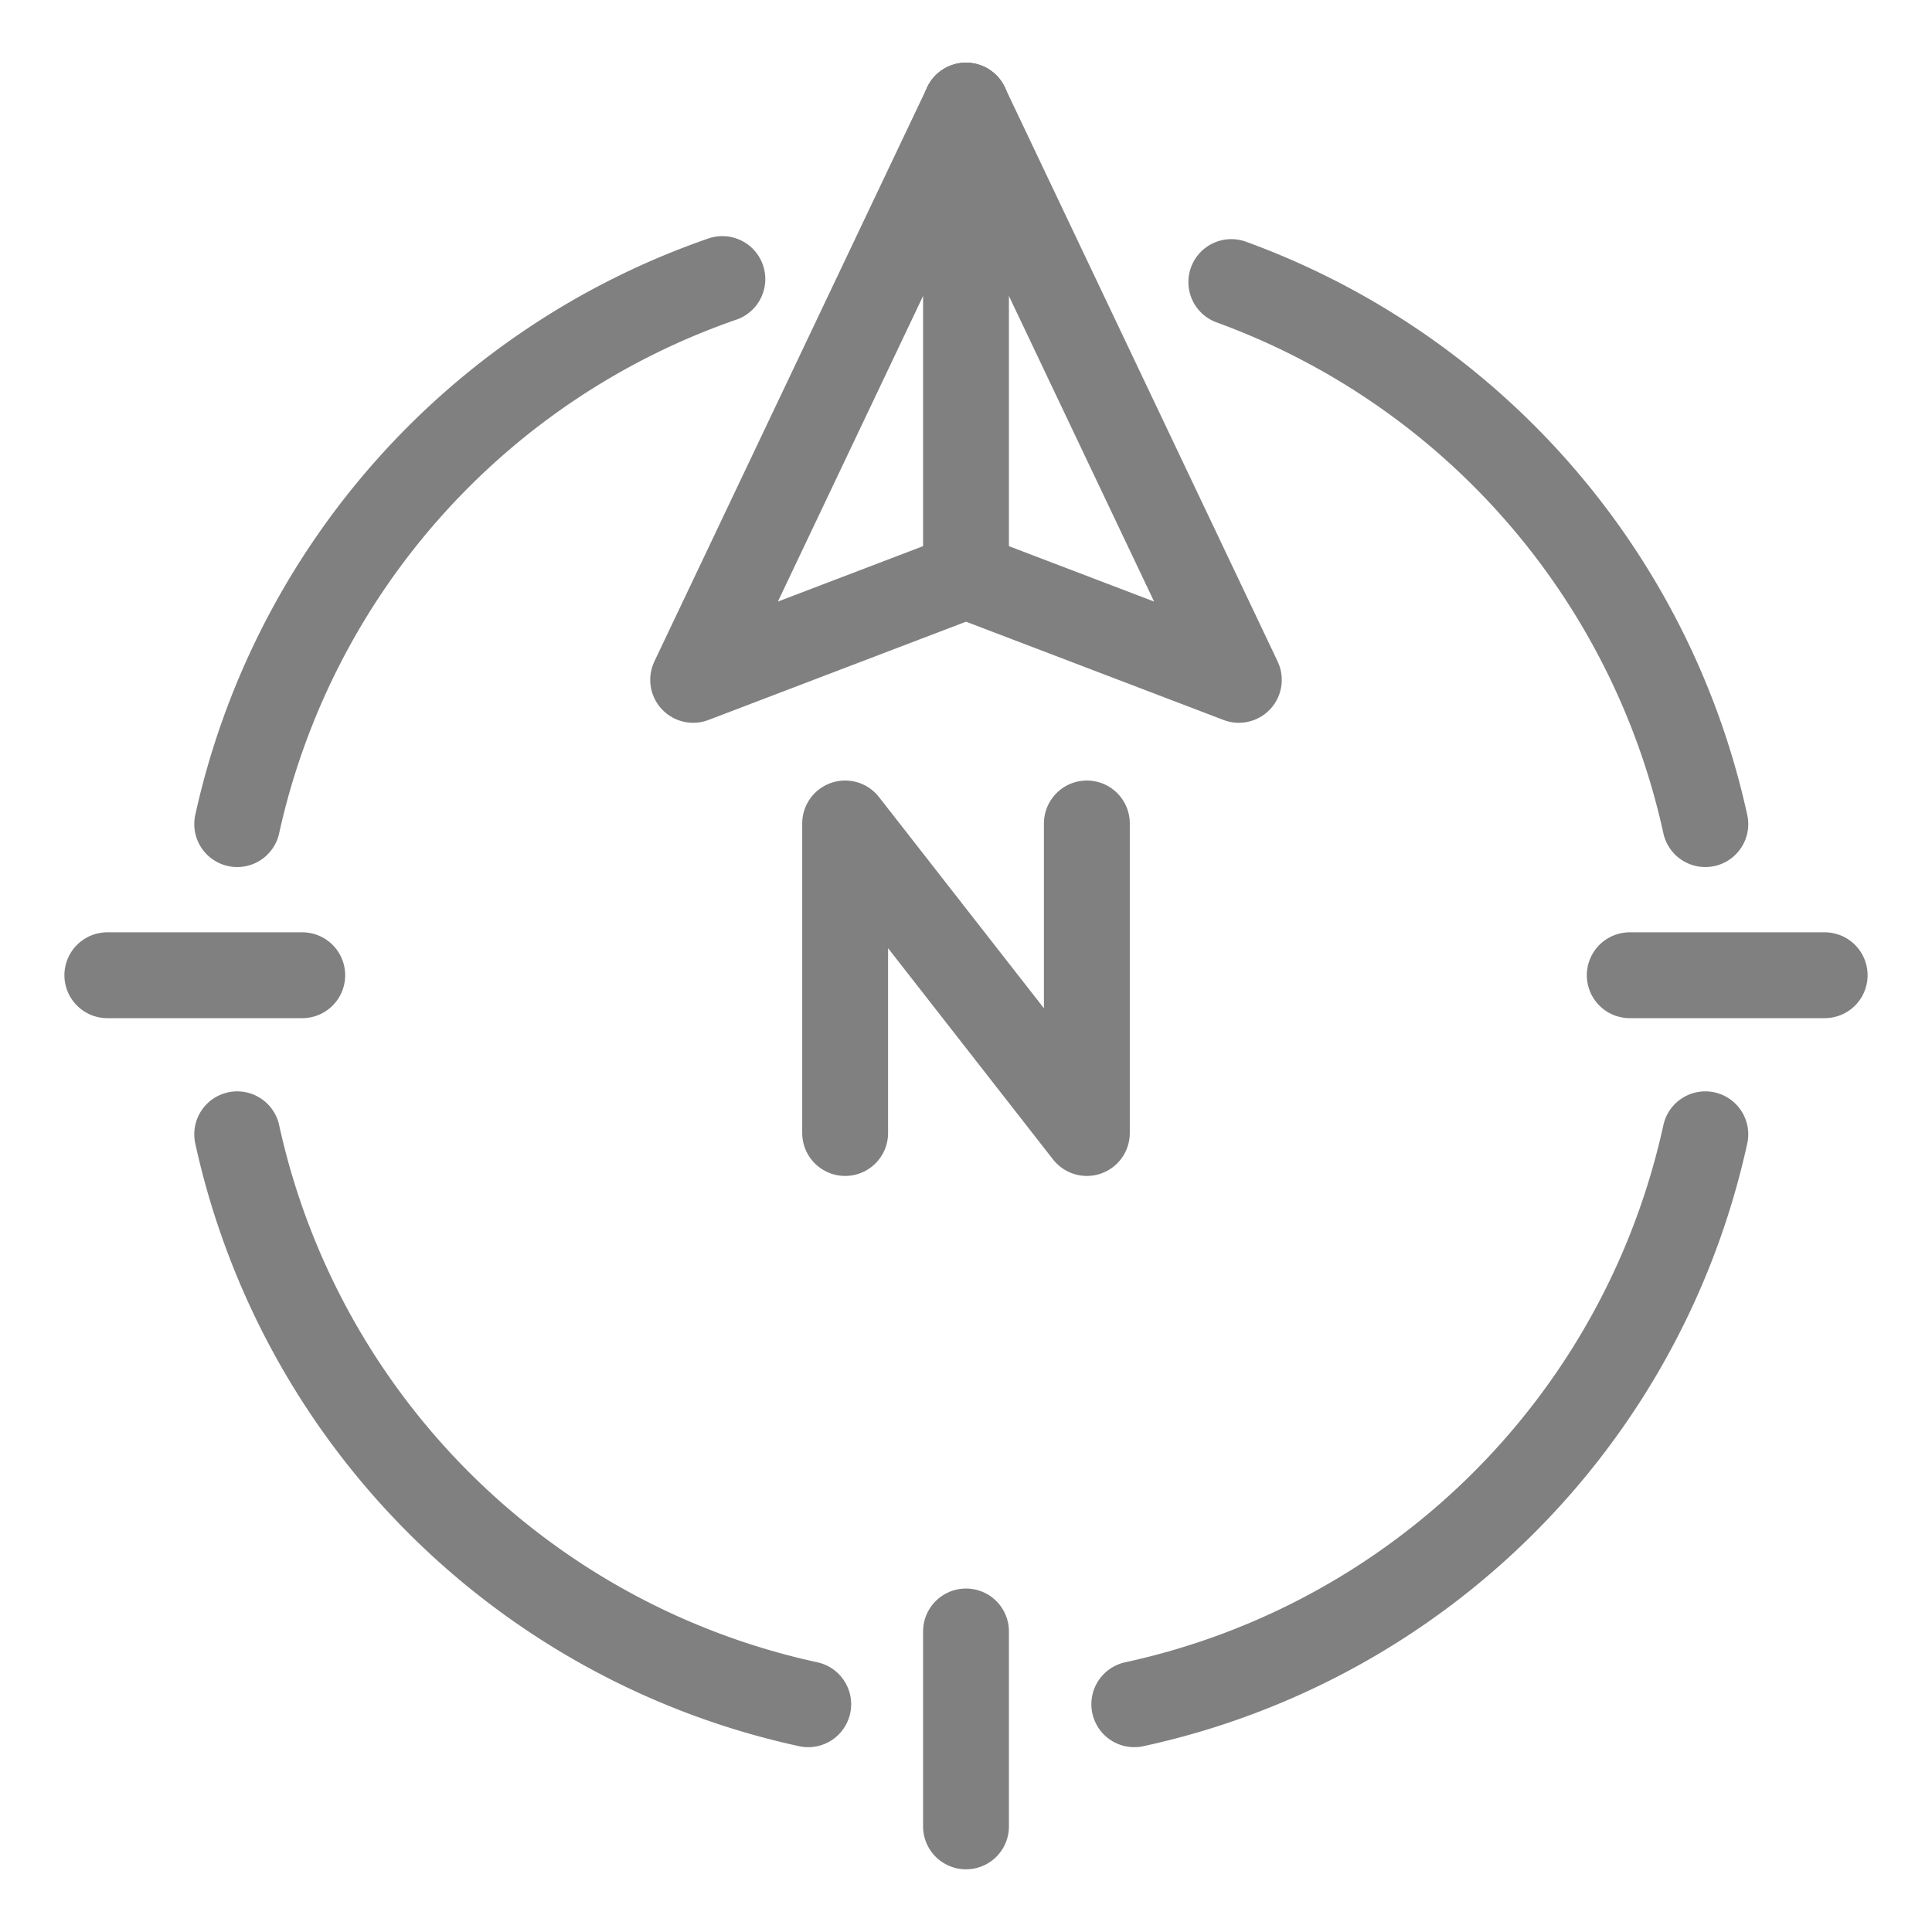
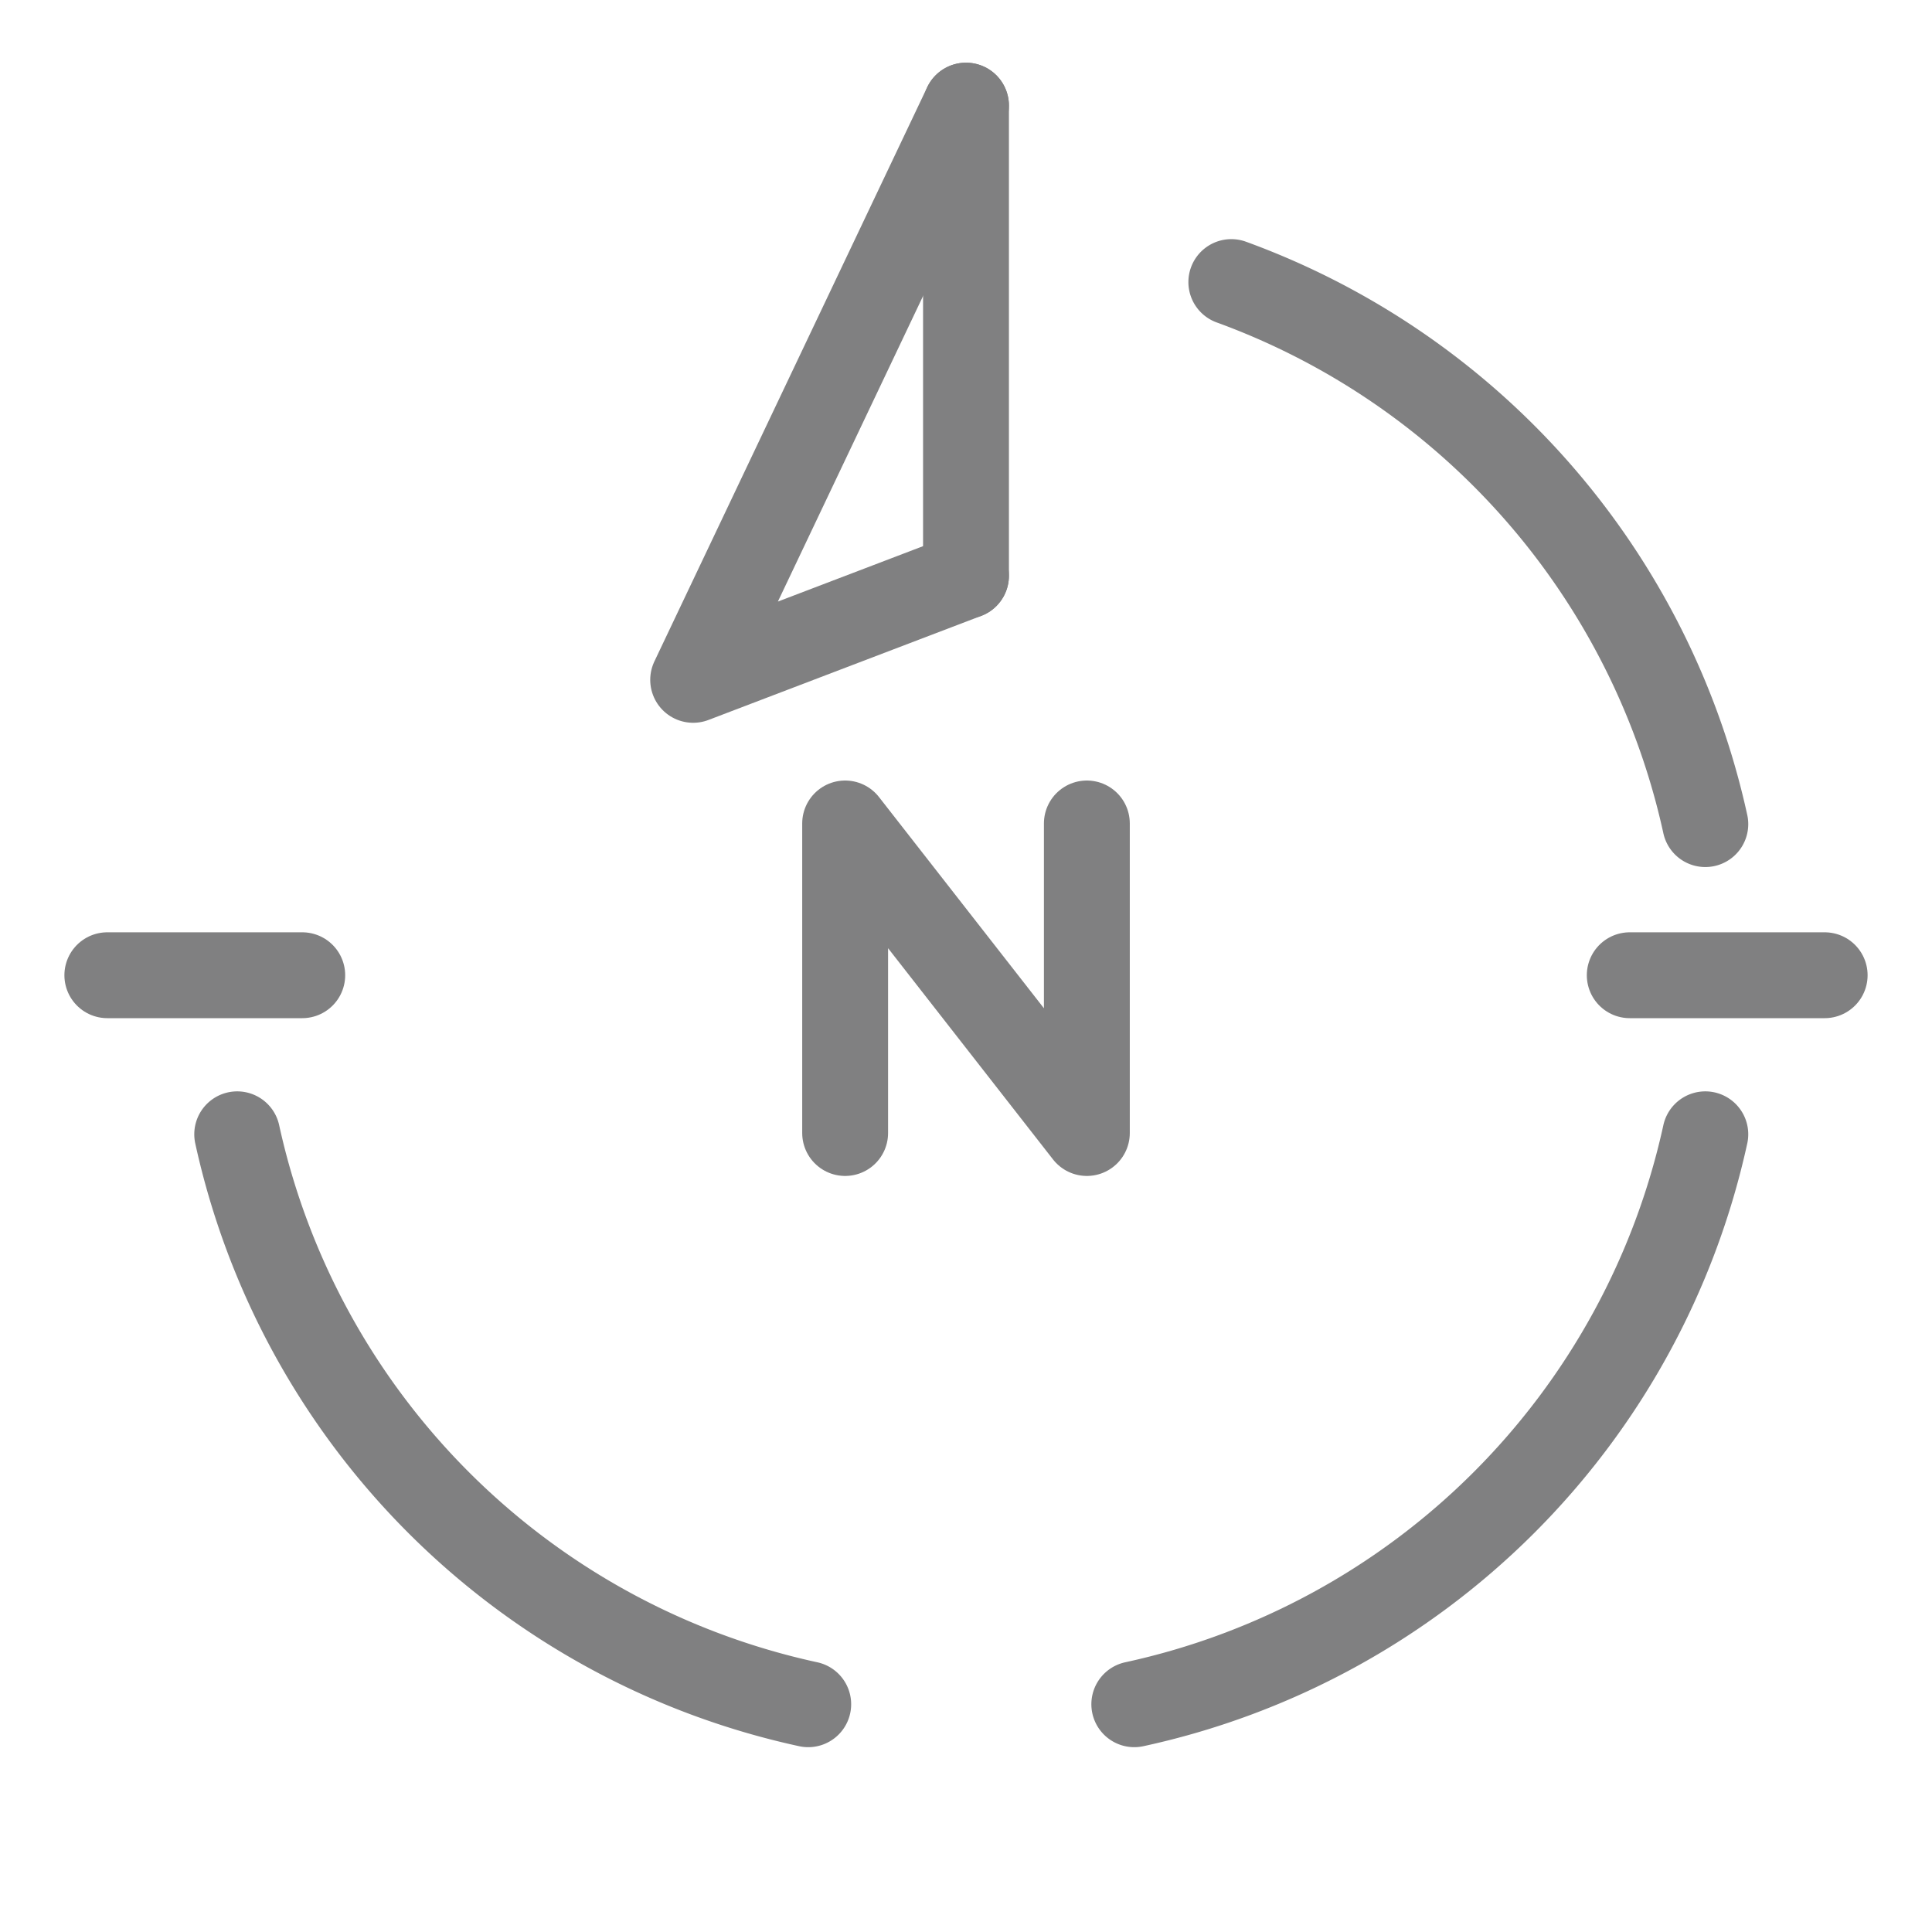
<svg xmlns="http://www.w3.org/2000/svg" id="Base" viewBox="0 0 90 90">
  <defs>
    <style>.cls-1{fill:none;stroke:#808081;stroke-linecap:round;stroke-linejoin:round;stroke-width:4px;}</style>
  </defs>
  <line class="cls-1" x1="75.92" y1="45.43" x2="85" y2="45.43" />
-   <line class="cls-1" x1="45" y1="76" x2="45" y2="85.08" />
  <polyline class="cls-1" points="45 4.92 32.29 31.67 45 26.82" />
-   <polyline class="cls-1" points="45 4.92 57.71 31.67 45 26.82" />
  <line class="cls-1" x1="45" y1="26.82" x2="45" y2="4.92" />
  <path class="cls-1" d="M11.05,52.84a34.78,34.78,0,0,0,26.6,26.55" />
  <path class="cls-1" d="M79.44,52.84a34.77,34.77,0,0,1-26.6,26.55" />
  <line class="cls-1" x1="14.08" y1="45.43" x2="5" y2="45.43" />
  <polyline class="cls-1" points="50.63 38.36 50.63 52.78 39.37 38.36 39.37 52.78" />
  <path class="cls-1" d="M79.44,38.39A34.79,34.79,0,0,0,57.36,13.14" />
-   <path class="cls-1" d="M11.05,38.39A34.8,34.8,0,0,1,33.65,13" />
</svg>